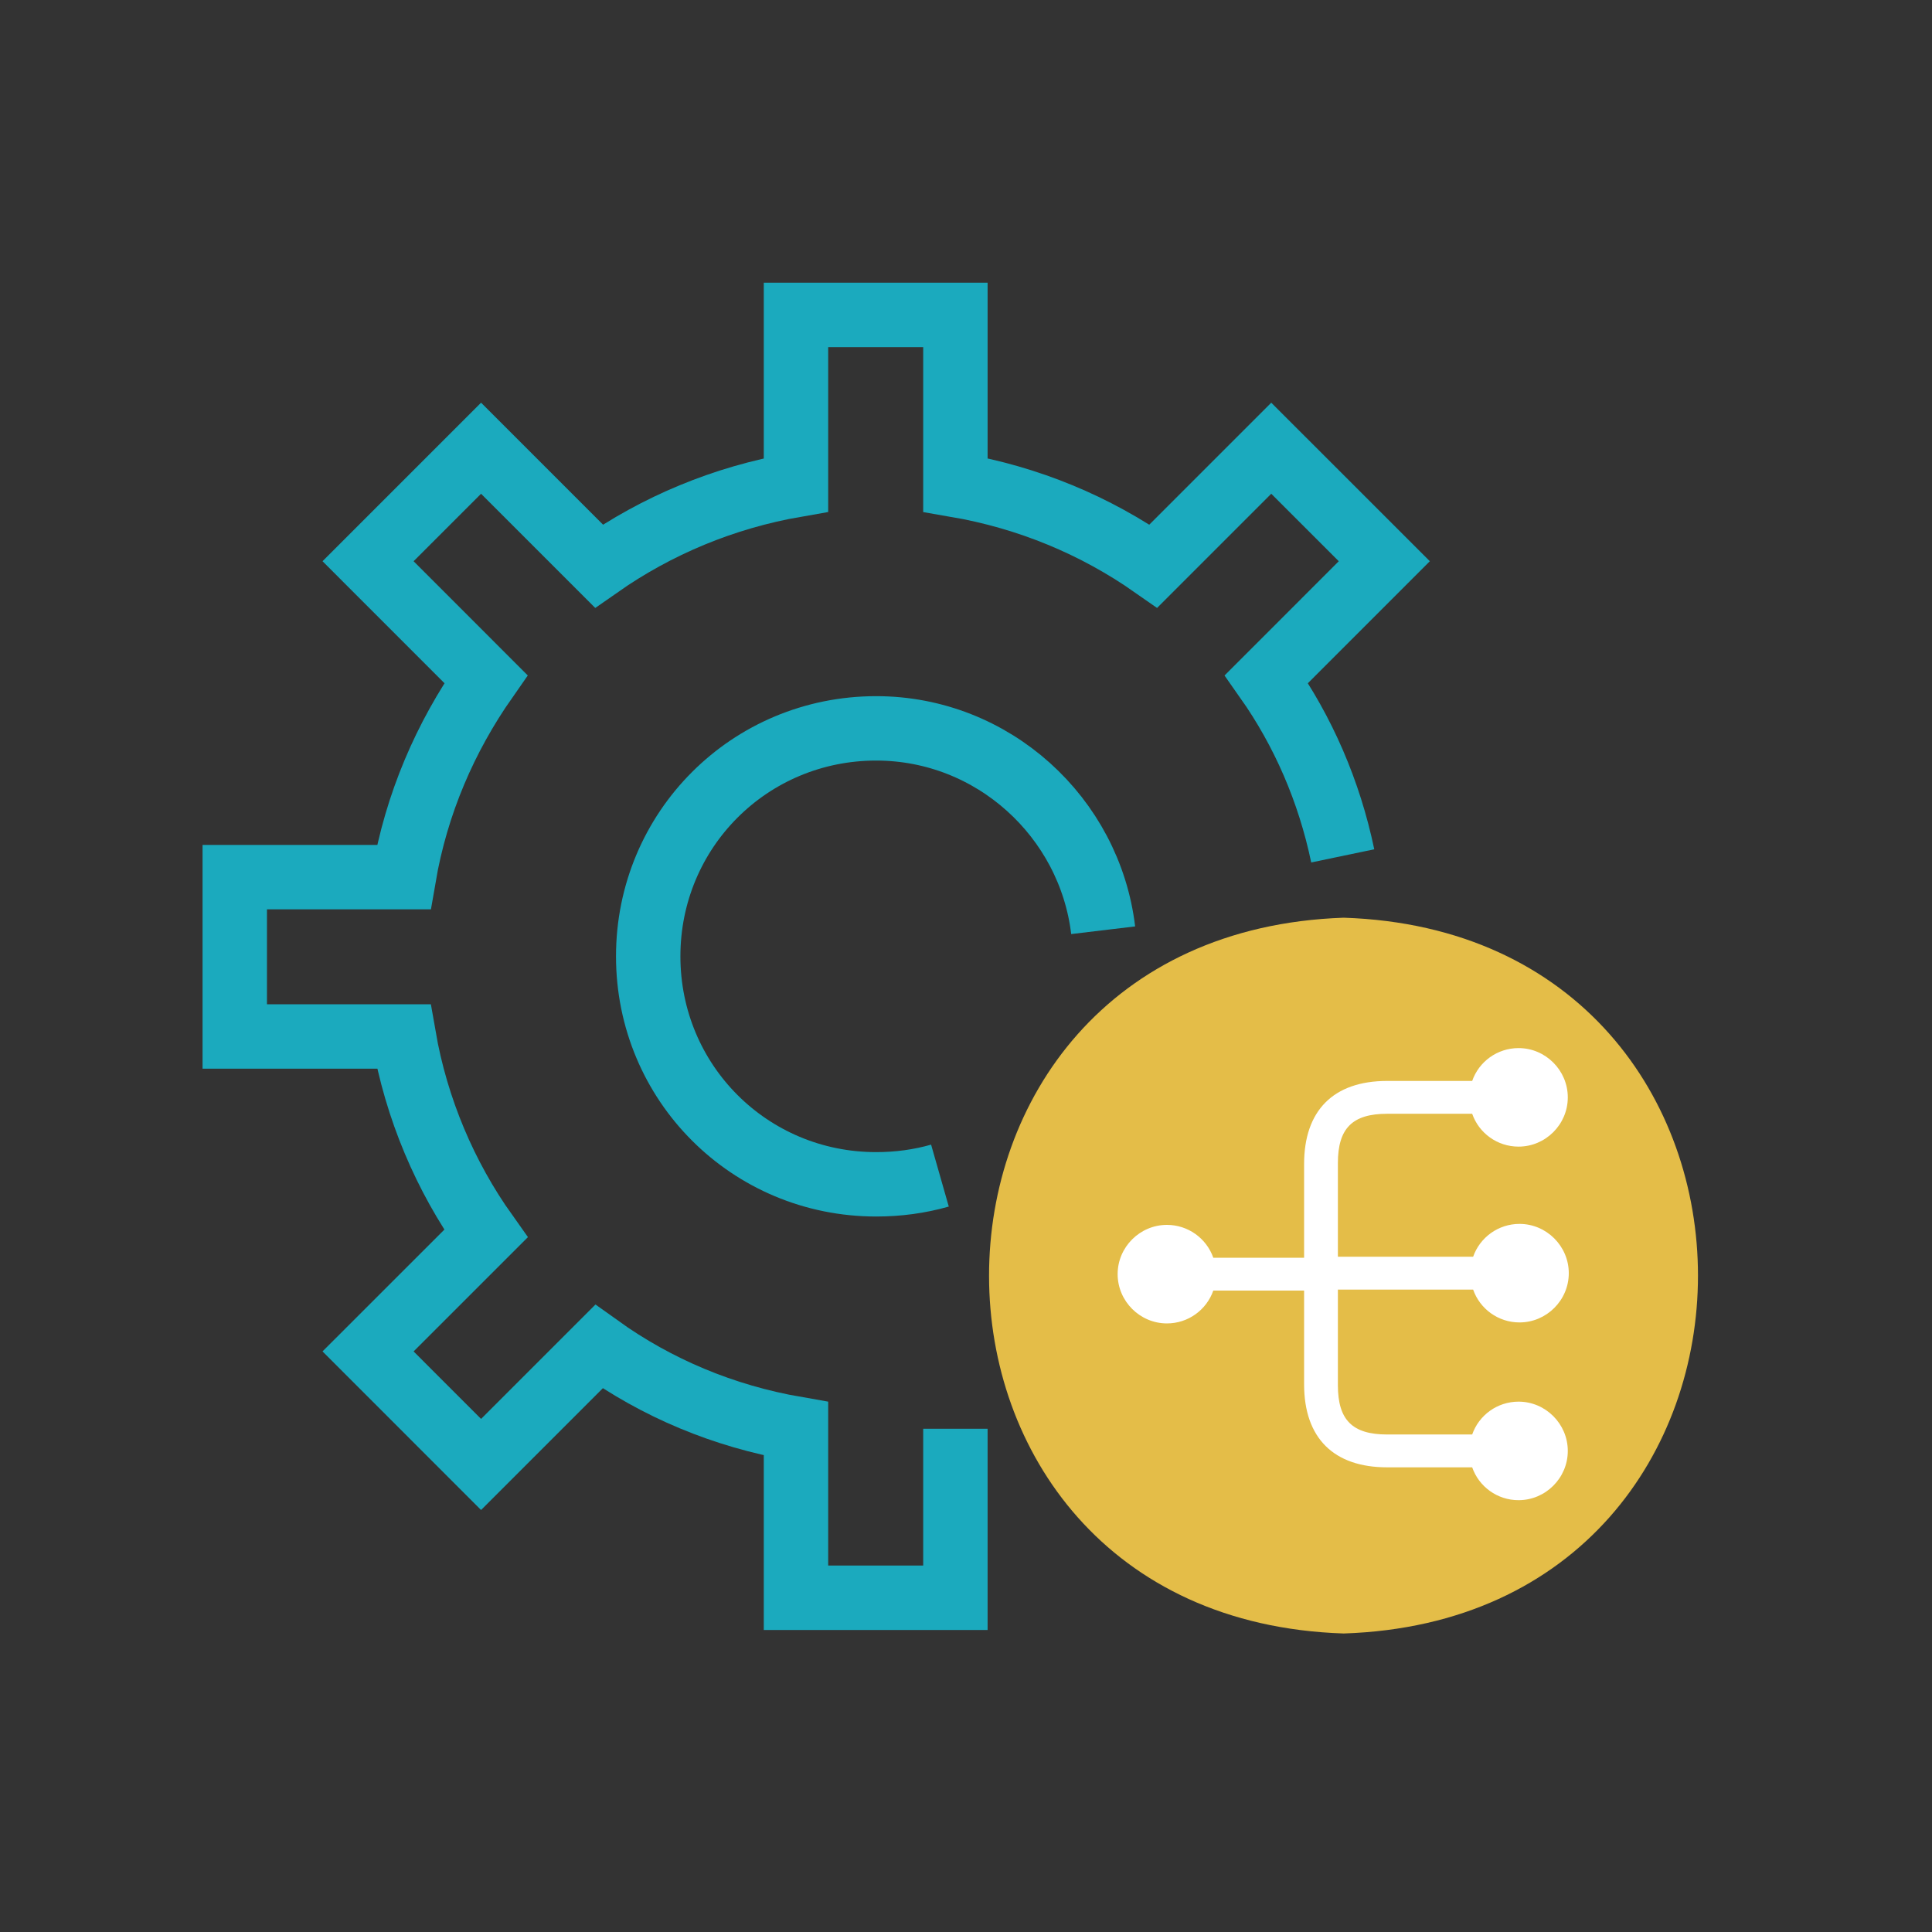
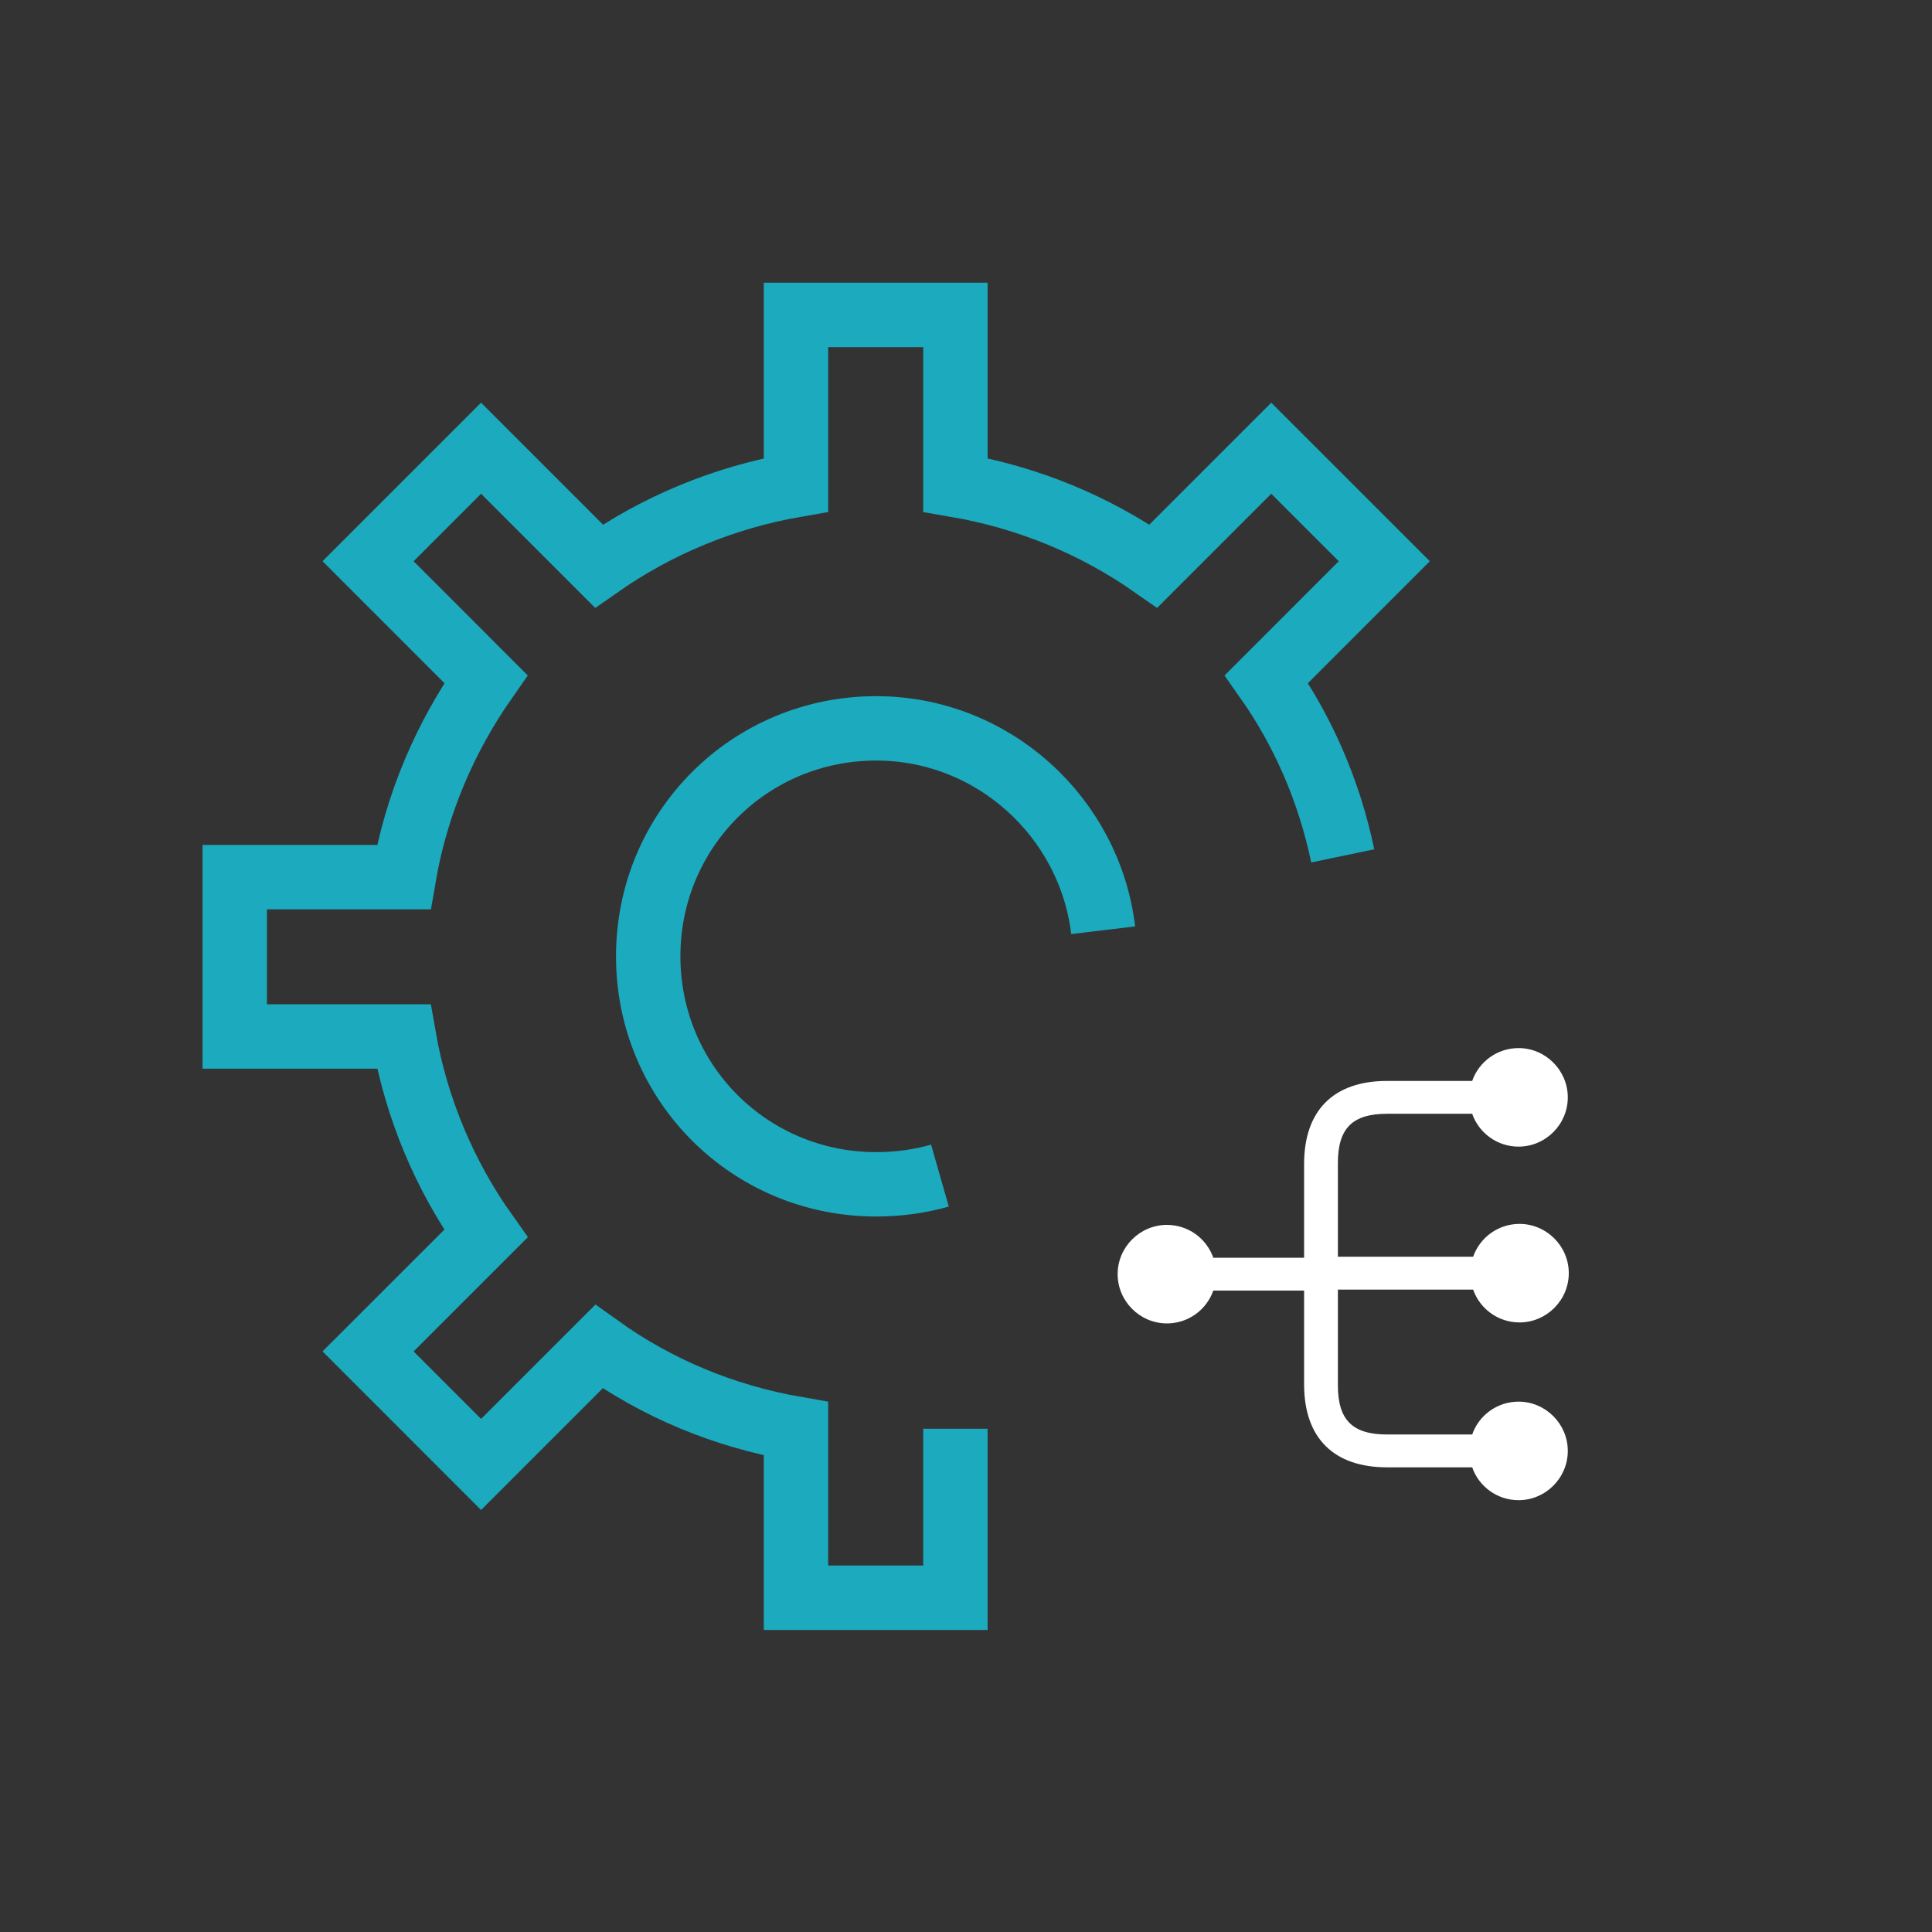
<svg xmlns="http://www.w3.org/2000/svg" width="45" height="45" viewBox="0 0 45 45" fill="none">
  <rect x="0" y="0" width="45" height="45" fill="#333333" stroke="none" />
  <path d="M22.253 33.278V37.215H18.54V33.278C16.853 32.985 15.3 32.333 13.95 31.365L11.205 34.11L8.573 31.477L11.318 28.733C10.373 27.405 9.698 25.83 9.405 24.142H5.468V20.43H9.405C9.698 18.72 10.373 17.168 11.318 15.818L8.573 13.072L11.205 10.44L13.95 13.185C15.3 12.24 16.853 11.588 18.54 11.295V7.335H22.253V11.295C23.963 11.588 25.515 12.24 26.865 13.185L29.61 10.44L32.243 13.072L29.498 15.818C30.353 17.032 30.96 18.427 31.275 19.935" stroke="#1BAABE" stroke-width="1.5" stroke-miterlimit="10" />
  <path d="M21.893 27.382C21.42 27.517 20.925 27.585 20.408 27.585C17.46 27.585 15.098 25.222 15.098 22.275C15.098 19.327 17.46 16.965 20.408 16.965C23.13 16.965 25.38 19.035 25.695 21.667" stroke="#1BAABE" stroke-width="1.5" stroke-miterlimit="10" />
-   <path d="M31.297 21.375C20.272 21.758 20.295 37.688 31.297 38.047C42.3 37.688 42.3 21.735 31.297 21.375Z" fill="#E4BD48" />
  <path d="M31.162 30.082V32.265C31.162 33.075 31.5 33.412 32.31 33.412H34.29C34.447 32.962 34.875 32.647 35.37 32.647C36 32.647 36.517 33.165 36.517 33.795C36.517 34.425 36 34.942 35.37 34.942C34.875 34.942 34.447 34.627 34.29 34.177H32.31C31.072 34.177 30.375 33.502 30.375 32.242V30.06H28.26C28.102 30.51 27.675 30.825 27.18 30.825C26.55 30.825 26.032 30.307 26.032 29.677C26.032 29.047 26.55 28.53 27.18 28.53C27.675 28.53 28.102 28.845 28.26 29.295H30.375V27.112C30.375 25.875 31.05 25.177 32.31 25.177H34.29C34.447 24.727 34.875 24.412 35.37 24.412C36 24.412 36.517 24.93 36.517 25.56C36.517 26.19 36 26.707 35.37 26.707C34.875 26.707 34.447 26.392 34.29 25.942H32.31C31.5 25.942 31.162 26.28 31.162 27.09V29.272H34.312C34.47 28.822 34.897 28.507 35.392 28.507C36.022 28.507 36.54 29.025 36.54 29.655C36.54 30.285 36.022 30.802 35.392 30.802C34.897 30.802 34.47 30.487 34.312 30.037H31.162V30.082Z" fill="white" />
</svg>